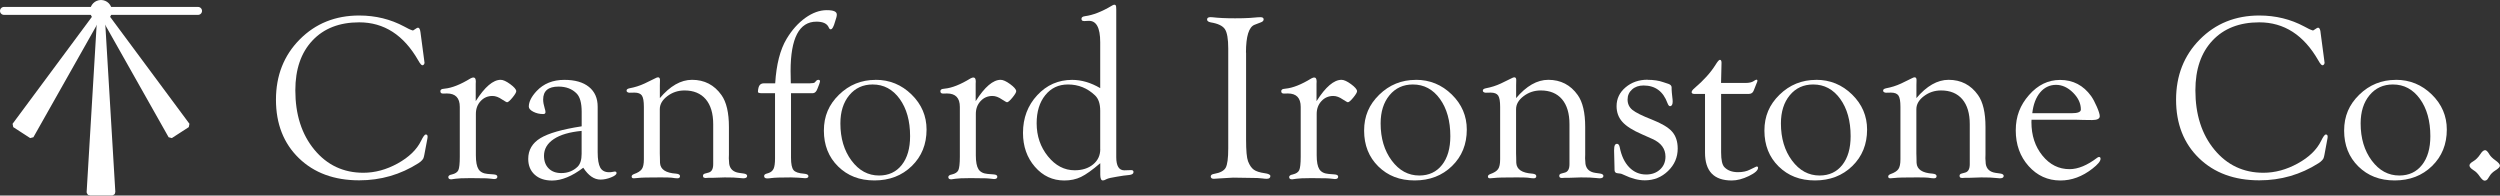
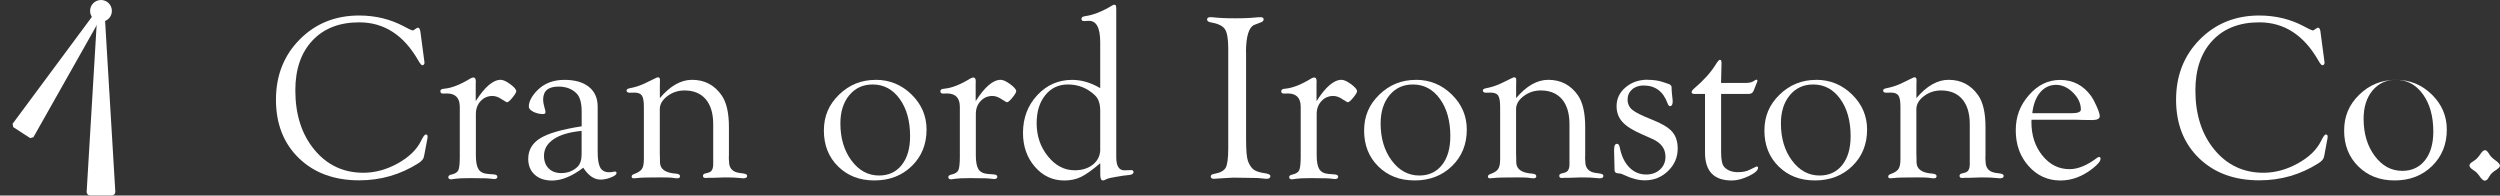
<svg xmlns="http://www.w3.org/2000/svg" id="Layer_1" viewBox="0 0 472.34 36.94">
  <rect x="0" y="0" width="472.34" height="36.94" fill="#333333" stroke="none" />
  <defs>
    <style>
      .cls-1, .cls-2, .cls-3, .cls-4 {
        fill: #fff;
      }

      .cls-1, .cls-3, .cls-4 {
        stroke: #fff;
        stroke-miterlimit: 10;
      }

      .cls-3 {
        stroke-linecap: round;
      }

      .cls-3, .cls-4 {
        stroke-width: 1.5px;
      }
    </style>
  </defs>
  <g>
    <path class="cls-2" d="M79.44,6.07l.7,5.27.07.55-.07.22c-.07.13-.18.21-.33.22-.18.01-.44-.29-.79-.92-2.74-4.79-6.46-7.19-11.15-7.19-3.74,0-6.69,1.15-8.84,3.44-2.16,2.3-3.23,5.43-3.23,9.41,0,4.58,1.2,8.32,3.6,11.22,2.4,2.9,5.48,4.35,9.25,4.35,2.2,0,4.36-.59,6.49-1.76,2.12-1.18,3.6-2.6,4.42-4.28.38-.78.67-1.18.88-1.19.23-.01.35.13.35.42l-.02.24-.09.49-.51,2.69-.09.4c-.06.38-.4.78-1.03,1.19-3.38,2.15-7.11,3.23-11.18,3.23-4.72,0-8.52-1.4-11.4-4.19s-4.33-6.48-4.33-11.04,1.49-8.36,4.48-11.38,6.74-4.53,11.25-4.53c3.09,0,5.93.7,8.52,2.09l.88.46.35.15.37.13c.07,0,.18-.06.33-.18.32-.23.54-.35.66-.35.23,0,.39.28.46.83Z" />
    <path class="cls-2" d="M89.9,19.08c1.7-2.67,3.27-4,4.7-4,.45,0,1.05.27,1.79.81.74.54,1.12.98,1.15,1.32.01.22-.22.62-.7,1.21-.48.59-.83.89-1.03.9-.1,0-.42-.18-.96-.53-.63-.44-1.23-.66-1.8-.66-.89,0-1.64.32-2.24.97-.6.65-.9,1.45-.9,2.42v7.83c0,1.23.17,2.1.5,2.62.33.52.9.82,1.72.89l1.14.09c.47.03.7.18.7.44,0,.29-.21.44-.62.44-.1,0-.45-.04-1.04-.11-.28-.03-.69-.04-1.23-.04l-1.59-.02h-.97c-1.15,0-1.96.04-2.44.11-.38.06-.65.1-.79.11-.4.02-.59-.13-.59-.43,0-.24.23-.41.68-.49.63-.15,1.04-.42,1.22-.81.18-.4.27-1.24.27-2.53v-9.43c0-1.68-.81-2.53-2.42-2.53l-.75.02c-.34,0-.5-.15-.5-.45,0-.18.11-.32.33-.41.13-.03.29-.05.48-.07,1.38-.13,3-.78,4.88-1.93.19-.1.36-.16.51-.18.34-.01.5.23.5.75l-.02.42v3.27Z" />
    <path class="cls-2" d="M109.9,23.85v-2.71c0-1.67-.32-2.83-.95-3.47-.85-.87-1.99-1.31-3.43-1.31-1.93,0-2.9.81-2.9,2.44,0,.48.1,1.03.29,1.66.09.26.14.49.15.7.01.26-.13.39-.44.39-.68,0-1.31-.15-1.87-.44-.56-.29-.84-.62-.84-.97,0-.9.49-1.88,1.47-2.93,1.32-1.41,3.07-2.12,5.25-2.12,1.99,0,3.54.44,4.64,1.33,1.1.89,1.65,2.13,1.65,3.74v8.6c0,1.36.17,2.33.49,2.91.33.58.88.87,1.66.87.22,0,.4-.01.53-.04.26-.06.44-.09.53-.09.25-.01.37.09.35.31-.01.26-.36.53-1.04.8-.68.27-1.34.41-1.98.41-1.21,0-2.29-.75-3.26-2.24-2.12,1.61-4.09,2.42-5.9,2.42-1.37,0-2.47-.37-3.28-1.11-.81-.74-1.22-1.73-1.22-2.98,0-1.68.77-2.99,2.3-3.92,1.54-.93,4.13-1.67,7.78-2.23ZM109.9,24.73c-2.27.21-4.03.72-5.26,1.54-1.24.82-1.86,1.88-1.86,3.16,0,1,.29,1.8.88,2.39s1.39.88,2.39.88c1.22,0,2.25-.4,3.08-1.2.51-.51.76-1.32.76-2.42v-4.35Z" />
    <path class="cls-2" d="M124.64,18.57c1.96-2.33,4-3.49,6.11-3.49,2.34,0,4.2.96,5.56,2.88.94,1.32,1.41,3.33,1.41,6.03v5.26l-.02.66.07,1.06c.16.97.78,1.53,1.85,1.69l.92.13c.39.06.6.2.62.43.01.31-.23.47-.72.47-.16,0-.45-.02-.85-.07-.48-.07-1.37-.1-2.67-.1l-2.17.07h-.83l-.64.04-.31-.07c-.1-.06-.15-.17-.15-.34,0-.23.13-.37.39-.43l.66-.18c.58-.15.88-.67.88-1.58v-7.57c0-2.03-.47-3.6-1.41-4.71-.94-1.1-2.28-1.66-4.01-1.66-1.22,0-2.3.36-3.25,1.08-.95.72-1.42,1.54-1.42,2.46v8.39l.02.66.02,1.1c.07,1.23,1.09,1.91,3.05,2.03.48.05.73.2.73.47s-.17.41-.5.41c-.25,0-.62-.04-1.12-.12-.28-.03-.97-.05-2.07-.05-2.33,0-3.72.03-4.17.1-.45.05-.75.07-.88.07-.28,0-.41-.12-.4-.36.01-.18.15-.32.42-.43.75-.26,1.25-.58,1.51-.96.26-.38.38-.99.38-1.84v-9.92c0-1.04-.12-1.74-.37-2.12-.25-.37-.72-.56-1.41-.56l-.94.02c-.13,0-.25-.03-.35-.09-.13-.06-.2-.17-.2-.32,0-.21.19-.35.57-.43.98-.18,1.93-.48,2.83-.9l1.17-.57c.45-.22.74-.36.86-.42.21-.12.38-.18.53-.18.26,0,.38.21.35.64-.01.23-.02.51-.02.83v2.48Z" />
-     <path class="cls-2" d="M149.42,15.74h3.6c.5,0,.81-.06.92-.17l.31-.34c.1-.1.23-.15.37-.15.22,0,.32.11.31.33-.01.09-.07.25-.15.5l-.35.89c-.19.51-.47.78-.83.81h-4.15v12.2c0,1.16.16,1.93.47,2.32.31.39.98.62,2.01.69.54.05.81.2.81.47,0,.25-.21.38-.62.38-.16,0-.61-.03-1.34-.1-.46-.03-.9-.05-1.34-.05-1.9,0-3.13.04-3.69.12-.35.05-.62.07-.79.07-.4,0-.59-.15-.59-.45,0-.2.13-.34.39-.43l.42-.13c.47-.15.79-.42.98-.82.18-.4.27-1.04.27-1.92v-12.35h-2.55c-.47,0-.7-.1-.68-.29.03-.57.14-.98.32-1.22.18-.24.46-.36.85-.36h2.09c.22-3.57.94-6.37,2.15-8.39,1-1.67,2.18-2.99,3.54-3.97,1.36-.97,2.71-1.46,4.04-1.46s1.91.28,1.91.83c0,.16-.02.33-.07.51l-.25.81c-.27.98-.55,1.47-.83,1.47-.15,0-.27-.12-.37-.35-.31-.73-1.08-1.1-2.32-1.1-3.26,0-4.89,3.11-4.89,9.32l.04,2.32Z" />
    <path class="cls-2" d="M165.44,15.08c2.64,0,4.9.93,6.79,2.78,1.89,1.85,2.83,4.06,2.83,6.62,0,2.78-.93,5.08-2.79,6.89-1.86,1.81-4.21,2.72-7.05,2.72s-5.07-.88-6.87-2.64c-1.79-1.76-2.69-4.02-2.69-6.77s.95-4.93,2.86-6.79,4.21-2.8,6.92-2.8ZM164.88,15.96c-1.83,0-3.3.68-4.42,2.03-1.12,1.35-1.68,3.13-1.68,5.33,0,2.8.7,5.14,2.1,7.02,1.4,1.88,3.13,2.82,5.21,2.82,1.81,0,3.24-.67,4.29-2s1.57-3.14,1.57-5.43c0-2.89-.66-5.24-1.97-7.05s-3.01-2.72-5.09-2.72Z" />
    <path class="cls-2" d="M184.36,19.08c1.7-2.67,3.27-4,4.7-4,.45,0,1.05.27,1.79.81.74.54,1.12.98,1.15,1.32.01.22-.22.62-.7,1.21-.48.59-.83.89-1.03.9-.1,0-.42-.18-.96-.53-.63-.44-1.23-.66-1.8-.66-.89,0-1.64.32-2.24.97-.6.65-.9,1.45-.9,2.42v7.83c0,1.23.17,2.1.5,2.62.33.52.9.82,1.72.89l1.14.09c.47.03.7.18.7.44,0,.29-.21.44-.62.44-.1,0-.45-.04-1.04-.11-.28-.03-.69-.04-1.23-.04l-1.58-.02h-.97c-1.15,0-1.96.04-2.44.11-.38.06-.65.1-.79.11-.4.02-.59-.13-.59-.43,0-.24.23-.41.68-.49.63-.15,1.04-.42,1.22-.81.18-.4.28-1.24.28-2.53v-9.43c0-1.68-.81-2.53-2.42-2.53l-.75.02c-.34,0-.51-.15-.51-.45,0-.18.11-.32.33-.41.13-.03.29-.05.48-.07,1.38-.13,3-.78,4.88-1.93.19-.1.36-.16.5-.18.34-.01.5.23.5.75l-.02.42v3.27Z" />
    <path class="cls-2" d="M207.87,30.84c-1.49,1.28-2.7,2.14-3.63,2.59s-1.98.67-3.15.67c-2.21,0-4.06-.86-5.56-2.59s-2.25-3.86-2.25-6.41c0-2.81.9-5.18,2.69-7.11,1.79-1.93,3.99-2.9,6.59-2.9,1.77,0,3.54.52,5.31,1.56V7.98c0-2.78-.75-4.12-2.24-4.04l-.77.04c-.1,0-.2-.01-.29-.04-.15-.06-.23-.17-.24-.34-.03-.3.18-.48.64-.54,1.51-.19,3.23-.86,5.16-2.02.16-.1.3-.15.42-.15.22,0,.33.16.33.48l.02.4v27.93c0,1.65.51,2.48,1.52,2.48l1.3-.04.2.02c.16.06.24.17.24.34,0,.31-.26.5-.79.56-.6.06-.99.1-1.15.13l-1.23.2c-.97.15-1.62.3-1.94.46-.28.16-.5.24-.66.24-.34.02-.51-.35-.51-1.09v-2.16ZM207.87,28.18v-7.24c0-1.32-.32-2.28-.96-2.9-1.45-1.39-3.16-2.08-5.14-2.08-1.77,0-3.19.67-4.28,2.02-1.09,1.35-1.63,3.12-1.63,5.31,0,2.4.71,4.48,2.13,6.24,1.42,1.76,3.11,2.64,5.05,2.64,1.43,0,2.59-.37,3.49-1.11s1.35-1.7,1.35-2.89Z" />
    <path class="cls-2" d="M235.43,9.93v16.47c0,2.06.12,3.41.37,4.07.29.75.66,1.28,1.09,1.59.43.31,1.11.53,2.03.66.73.1,1.1.28,1.1.54,0,.34-.23.52-.68.52-.22,0-.5-.02-.84-.07-.45-.07-1.23-.1-2.33-.1l-3.19-.05-2.59.15c-.42.04-.78.07-1.05.07-.4,0-.59-.15-.59-.45,0-.26.23-.42.68-.49,1.11-.19,1.83-.58,2.15-1.16s.48-1.8.48-3.66V9.18c0-1.82-.21-3.04-.63-3.67-.42-.63-1.31-1.06-2.67-1.28-.45-.09-.69-.26-.7-.52-.01-.31.2-.47.64-.47.12,0,.25,0,.39.02,1.07.13,2.49.2,4.26.2,1.08,0,2.01-.02,2.79-.07l1.47-.12c.28-.02.46-.02.55-.02.4,0,.59.14.59.41,0,.26-.19.45-.57.58l-1.14.44c-1.08.41-1.63,2.17-1.63,5.26Z" />
    <path class="cls-2" d="M248.76,19.08c1.7-2.67,3.27-4,4.7-4,.45,0,1.05.27,1.79.81.74.54,1.12.98,1.15,1.32.01.22-.22.62-.7,1.21-.48.59-.83.89-1.03.9-.1,0-.42-.18-.96-.53-.63-.44-1.23-.66-1.8-.66-.89,0-1.64.32-2.24.97-.6.65-.9,1.45-.9,2.42v7.83c0,1.23.17,2.1.5,2.62.33.52.9.82,1.72.89l1.14.09c.47.03.7.18.7.44,0,.29-.21.44-.62.44-.1,0-.45-.04-1.04-.11-.28-.03-.69-.04-1.23-.04l-1.58-.02h-.97c-1.15,0-1.96.04-2.44.11-.38.06-.65.1-.79.11-.4.02-.59-.13-.59-.43,0-.24.23-.41.68-.49.63-.15,1.04-.42,1.22-.81.18-.4.28-1.24.28-2.53v-9.43c0-1.68-.81-2.53-2.42-2.53l-.75.02c-.34,0-.51-.15-.51-.45,0-.18.11-.32.33-.41.13-.03.29-.05.48-.07,1.38-.13,3-.78,4.88-1.93.19-.1.36-.16.5-.18.34-.01.5.23.5.75l-.02.42v3.27Z" />
    <path class="cls-2" d="M267.51,15.08c2.64,0,4.9.93,6.79,2.78,1.89,1.85,2.83,4.06,2.83,6.62,0,2.78-.93,5.08-2.79,6.89-1.86,1.81-4.21,2.72-7.05,2.72s-5.07-.88-6.87-2.64c-1.79-1.76-2.69-4.02-2.69-6.77s.95-4.93,2.86-6.79,4.21-2.8,6.92-2.8ZM266.95,15.96c-1.83,0-3.3.68-4.42,2.03-1.12,1.35-1.68,3.13-1.68,5.33,0,2.8.7,5.14,2.1,7.02,1.4,1.88,3.13,2.82,5.21,2.82,1.81,0,3.24-.67,4.29-2s1.57-3.14,1.57-5.43c0-2.89-.66-5.24-1.97-7.05s-3.01-2.72-5.09-2.72Z" />
    <path class="cls-2" d="M286.42,18.57c1.96-2.33,4-3.49,6.11-3.49,2.34,0,4.2.96,5.56,2.88.94,1.32,1.41,3.33,1.41,6.03v5.26l-.02.66.07,1.06c.16.97.78,1.53,1.85,1.69l.92.13c.39.06.6.2.62.43.01.31-.23.47-.72.47-.16,0-.45-.02-.85-.07-.48-.07-1.37-.1-2.67-.1l-2.17.07h-.83l-.64.04-.31-.07c-.1-.06-.15-.17-.15-.34,0-.23.13-.37.39-.43l.66-.18c.58-.15.88-.67.88-1.58v-7.57c0-2.03-.47-3.6-1.41-4.71-.94-1.1-2.28-1.66-4.01-1.66-1.22,0-2.3.36-3.25,1.08-.95.72-1.42,1.54-1.42,2.46v8.39l.02.66.02,1.1c.07,1.23,1.09,1.91,3.05,2.03.48.05.73.2.73.47s-.17.41-.5.41c-.25,0-.62-.04-1.12-.12-.28-.03-.97-.05-2.07-.05-2.33,0-3.72.03-4.17.1-.45.05-.75.07-.88.07-.28,0-.41-.12-.4-.36.01-.18.15-.32.42-.43.75-.26,1.25-.58,1.51-.96.26-.38.38-.99.38-1.84v-9.92c0-1.04-.12-1.74-.37-2.12-.25-.37-.72-.56-1.41-.56l-.94.02c-.13,0-.25-.03-.35-.09-.13-.06-.2-.17-.2-.32,0-.21.19-.35.57-.43.98-.18,1.93-.48,2.83-.9l1.17-.57c.45-.22.74-.36.86-.42.21-.12.38-.18.53-.18.26,0,.38.21.35.64-.01.23-.02.51-.02.83v2.48Z" />
    <path class="cls-2" d="M311.28,15.08c1.16,0,2.15.15,2.99.45l.97.32c.4.14.59.37.59.67v.35c0,.21.01.41.04.62l.09.86c.04.31.07.59.07.83,0,.57-.17.86-.49.88-.18.02-.34-.18-.49-.57-.81-2.23-2.32-3.34-4.53-3.34-.88,0-1.6.25-2.16.75-.56.5-.85,1.13-.85,1.9,0,.81.3,1.46.91,1.96.61.5,1.83,1.11,3.68,1.83,1.83.72,3.1,1.47,3.81,2.27.71.8,1.07,1.87,1.07,3.21,0,1.65-.61,3.07-1.83,4.24-1.22,1.18-2.68,1.76-4.38,1.76-1.22,0-2.53-.34-3.96-1.03-.34-.16-.55-.24-.64-.24l-.57-.07c-.34-.03-.52-.21-.55-.55l-.02-.94-.07-2.8.04-.66c.06-.39.22-.6.49-.61.27-.01.45.21.54.66.31,1.61.91,2.87,1.79,3.78.89.91,1.95,1.36,3.2,1.36,1.07,0,1.94-.32,2.63-.95.68-.63,1.02-1.44,1.02-2.42,0-1.5-.83-2.62-2.48-3.35l-1.93-.86c-1.76-.76-3-1.54-3.73-2.36-.73-.81-1.1-1.8-1.1-2.97,0-1.4.56-2.59,1.69-3.55,1.13-.96,2.52-1.45,4.17-1.45Z" />
    <path class="cls-2" d="M325.18,17.74v11.05c0,1.44.21,2.37.62,2.79.6.63,1.46.95,2.57.95.89,0,1.65-.16,2.26-.48l1.14-.55.13-.04c.18,0,.26.08.26.24,0,.48-.58,1-1.74,1.56-1.16.56-2.23.84-3.23.84-3.37,0-5.05-1.75-5.05-5.27v-11.08h-1.96c-.38,0-.57-.11-.57-.33,0-.21.19-.47.57-.79,1.71-1.45,3.02-2.91,3.93-4.36.4-.65.67-.97.84-.97.2,0,.31.19.31.57l-.09,3.8h4.68c.64,0,1.14-.12,1.49-.35.22-.16.38-.25.48-.26.16-.03.23.05.22.24,0,.07-.07.26-.2.55l-.5,1.26c-.16.43-.48.64-.97.64h-5.21Z" />
    <path class="cls-2" d="M343.14,15.08c2.64,0,4.9.93,6.79,2.78,1.89,1.85,2.83,4.06,2.83,6.62,0,2.78-.93,5.08-2.79,6.89-1.86,1.81-4.21,2.72-7.05,2.72s-5.07-.88-6.87-2.64c-1.79-1.76-2.69-4.02-2.69-6.77s.95-4.93,2.86-6.79,4.21-2.8,6.92-2.8ZM342.58,15.96c-1.83,0-3.3.68-4.42,2.03-1.12,1.35-1.68,3.13-1.68,5.33,0,2.8.7,5.14,2.1,7.02,1.4,1.88,3.13,2.82,5.21,2.82,1.81,0,3.24-.67,4.29-2s1.57-3.14,1.57-5.43c0-2.89-.66-5.24-1.97-7.05s-3.01-2.72-5.09-2.72Z" />
    <path class="cls-2" d="M362.05,18.57c1.96-2.33,4-3.49,6.11-3.49,2.34,0,4.2.96,5.56,2.88.94,1.32,1.41,3.33,1.41,6.03v5.26l-.02.66.07,1.06c.16.97.78,1.53,1.85,1.69l.92.13c.39.06.6.2.62.43.01.31-.23.47-.72.47-.16,0-.45-.02-.85-.07-.48-.07-1.37-.1-2.67-.1l-2.17.07h-.83l-.64.04-.31-.07c-.1-.06-.15-.17-.15-.34,0-.23.13-.37.39-.43l.66-.18c.58-.15.88-.67.88-1.58v-7.57c0-2.03-.47-3.6-1.41-4.71-.94-1.1-2.28-1.66-4.01-1.66-1.22,0-2.3.36-3.25,1.08-.95.72-1.42,1.54-1.42,2.46v8.39l.02.66.02,1.1c.07,1.23,1.09,1.91,3.05,2.03.48.05.73.2.73.47s-.17.41-.5.41c-.25,0-.62-.04-1.12-.12-.28-.03-.97-.05-2.07-.05-2.33,0-3.72.03-4.17.1-.45.05-.75.07-.88.07-.28,0-.41-.12-.4-.36.01-.18.15-.32.42-.43.75-.26,1.25-.58,1.51-.96.26-.38.38-.99.38-1.84v-9.92c0-1.04-.12-1.74-.37-2.12-.25-.37-.72-.56-1.41-.56l-.94.02c-.13,0-.25-.03-.35-.09-.13-.06-.2-.17-.2-.32,0-.21.19-.35.57-.43.98-.18,1.93-.48,2.83-.9l1.17-.57c.45-.22.74-.36.86-.42.21-.12.38-.18.53-.18.26,0,.38.21.35.64-.01.23-.02.51-.02.83v2.48Z" />
    <path class="cls-2" d="M383.83,22.6l-.02.48c0,2.5.69,4.61,2.08,6.32s3.09,2.56,5.12,2.56c1.6,0,3.34-.72,5.22-2.15.12-.09.23-.14.33-.15.21-.01.31.1.31.35,0,.44-.51,1.06-1.54,1.86-1.91,1.49-3.92,2.23-6.04,2.23-2.39,0-4.39-.91-6.01-2.72-1.62-1.81-2.43-4.06-2.43-6.74s.83-4.77,2.5-6.68c1.67-1.91,3.63-2.86,5.87-2.86,2.45,0,4.4,1.02,5.87,3.05.35.5.71,1.17,1.08,2.02.37.85.55,1.44.55,1.78,0,.48-.48.73-1.43.73l-1.63-.02-1.5-.04h-8.32ZM383.96,21.39h7.45c1.16,0,1.74-.23,1.74-.7,0-1.14-.49-2.2-1.48-3.19-.99-.98-2.06-1.47-3.22-1.47s-2.2.48-3,1.44c-.8.96-1.29,2.27-1.48,3.92Z" />
    <path class="cls-2" d="M438.43,6.07l.7,5.27.07.55-.07.22c-.07.13-.18.21-.33.22-.18.01-.44-.29-.79-.92-2.74-4.79-6.46-7.19-11.15-7.19-3.74,0-6.69,1.15-8.84,3.44-2.16,2.3-3.23,5.43-3.23,9.41,0,4.58,1.2,8.32,3.6,11.22,2.4,2.9,5.48,4.35,9.25,4.35,2.2,0,4.36-.59,6.49-1.76s3.6-2.6,4.42-4.28c.38-.78.67-1.18.88-1.19.23-.01.35.13.35.42l-.02.24-.09.49-.5,2.69-.09.4c-.06.38-.4.78-1.03,1.19-3.38,2.15-7.11,3.23-11.18,3.23-4.72,0-8.52-1.4-11.4-4.19s-4.33-6.48-4.33-11.04,1.49-8.36,4.48-11.38,6.74-4.53,11.25-4.53c3.09,0,5.93.7,8.52,2.09l.88.46.35.15.37.13c.07,0,.18-.06.33-.18.32-.23.54-.35.66-.35.23,0,.39.28.46.83Z" />
-     <path class="cls-2" d="M452.67,15.08c2.64,0,4.9.93,6.79,2.78,1.89,1.85,2.83,4.06,2.83,6.62,0,2.78-.93,5.08-2.79,6.89-1.86,1.81-4.21,2.72-7.05,2.72s-5.07-.88-6.87-2.64c-1.79-1.76-2.69-4.02-2.69-6.77s.95-4.93,2.86-6.79,4.21-2.8,6.92-2.8ZM452.11,15.96c-1.83,0-3.3.68-4.42,2.03-1.12,1.35-1.68,3.13-1.68,5.33,0,2.8.7,5.14,2.1,7.02,1.4,1.88,3.13,2.82,5.21,2.82,1.81,0,3.24-.67,4.29-2s1.57-3.14,1.57-5.43c0-2.89-.66-5.24-1.97-7.05s-3.01-2.72-5.09-2.72Z" />
+     <path class="cls-2" d="M452.67,15.08c2.64,0,4.9.93,6.79,2.78,1.89,1.85,2.83,4.06,2.83,6.62,0,2.78-.93,5.08-2.79,6.89-1.86,1.81-4.21,2.72-7.05,2.72s-5.07-.88-6.87-2.64c-1.79-1.76-2.69-4.02-2.69-6.77s.95-4.93,2.86-6.79,4.21-2.8,6.92-2.8Zc-1.83,0-3.3.68-4.42,2.03-1.12,1.35-1.68,3.13-1.68,5.33,0,2.8.7,5.14,2.1,7.02,1.4,1.88,3.13,2.82,5.21,2.82,1.81,0,3.24-.67,4.29-2s1.57-3.14,1.57-5.43c0-2.89-.66-5.24-1.97-7.05s-3.01-2.72-5.09-2.72Z" />
    <path class="cls-2" d="M469.53,28.37c.23,0,.5.27.81.81.22.36.6.74,1.14,1.12.57.41.85.74.85,1.01,0,.22-.27.5-.81.85-.54.34-.93.71-1.16,1.12l-.31.48c-.15.25-.36.37-.63.37-.23,0-.54-.27-.92-.81-.34-.51-.72-.9-1.16-1.16-.51-.32-.77-.62-.77-.9,0-.25.24-.51.72-.79.48-.28.92-.72,1.31-1.31.34-.53.64-.79.92-.79Z" />
  </g>
  <g>
-     <line class="cls-3" x1=".75" y1="2.06" x2="37.42" y2="2.06" />
    <path class="cls-1" d="M18.94,1.7l-2.07,34.59c0,.08.06.14.14.14h4.14c.08,0,.14-.07.14-.14L19.22,1.7c0-.17-.27-.17-.28,0h0Z" />
    <path class="cls-1" d="M19.19,1.56L2.91,23.51l.04.2,2.84,1.84.19-.05L19.42,1.71c.09-.15-.12-.29-.23-.15Z" />
-     <path class="cls-1" d="M18.98,1.56l16.28,21.95-.04.2-2.84,1.84-.19-.05L18.76,1.71c-.09-.15.12-.29.23-.15h0Z" />
    <circle class="cls-4" cx="19.08" cy="2.06" r="1.31" />
  </g>
</svg>